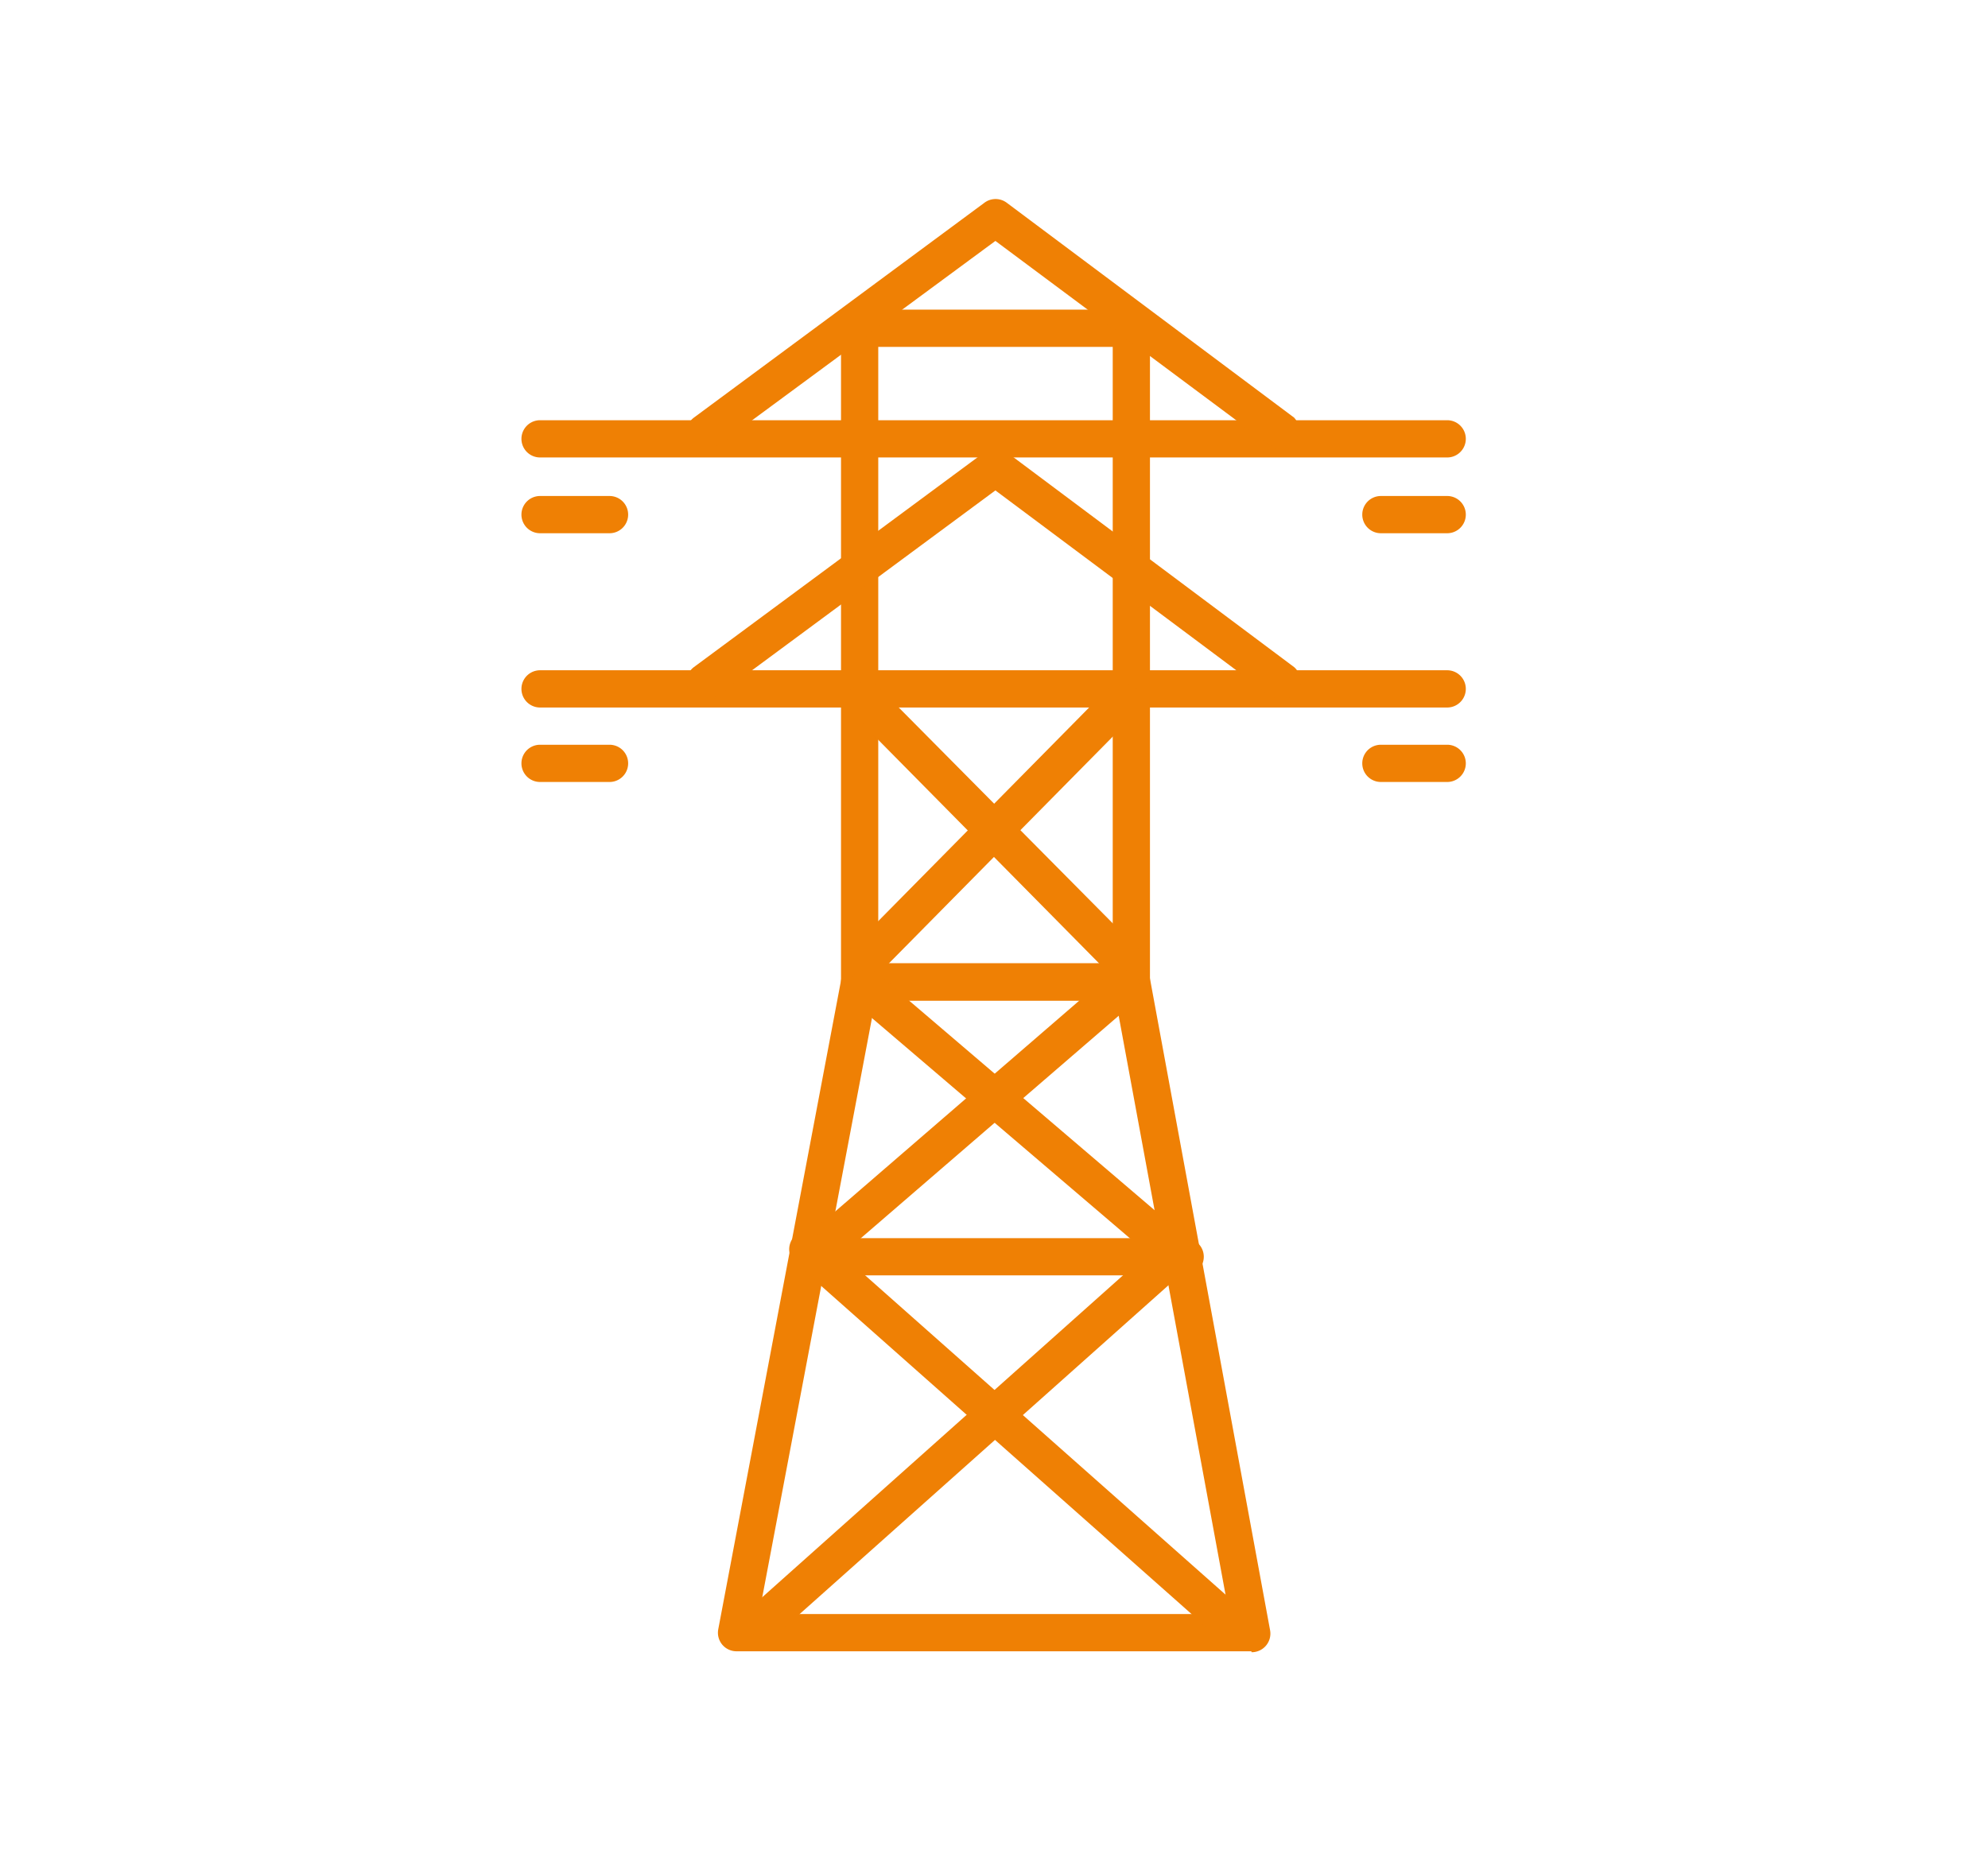
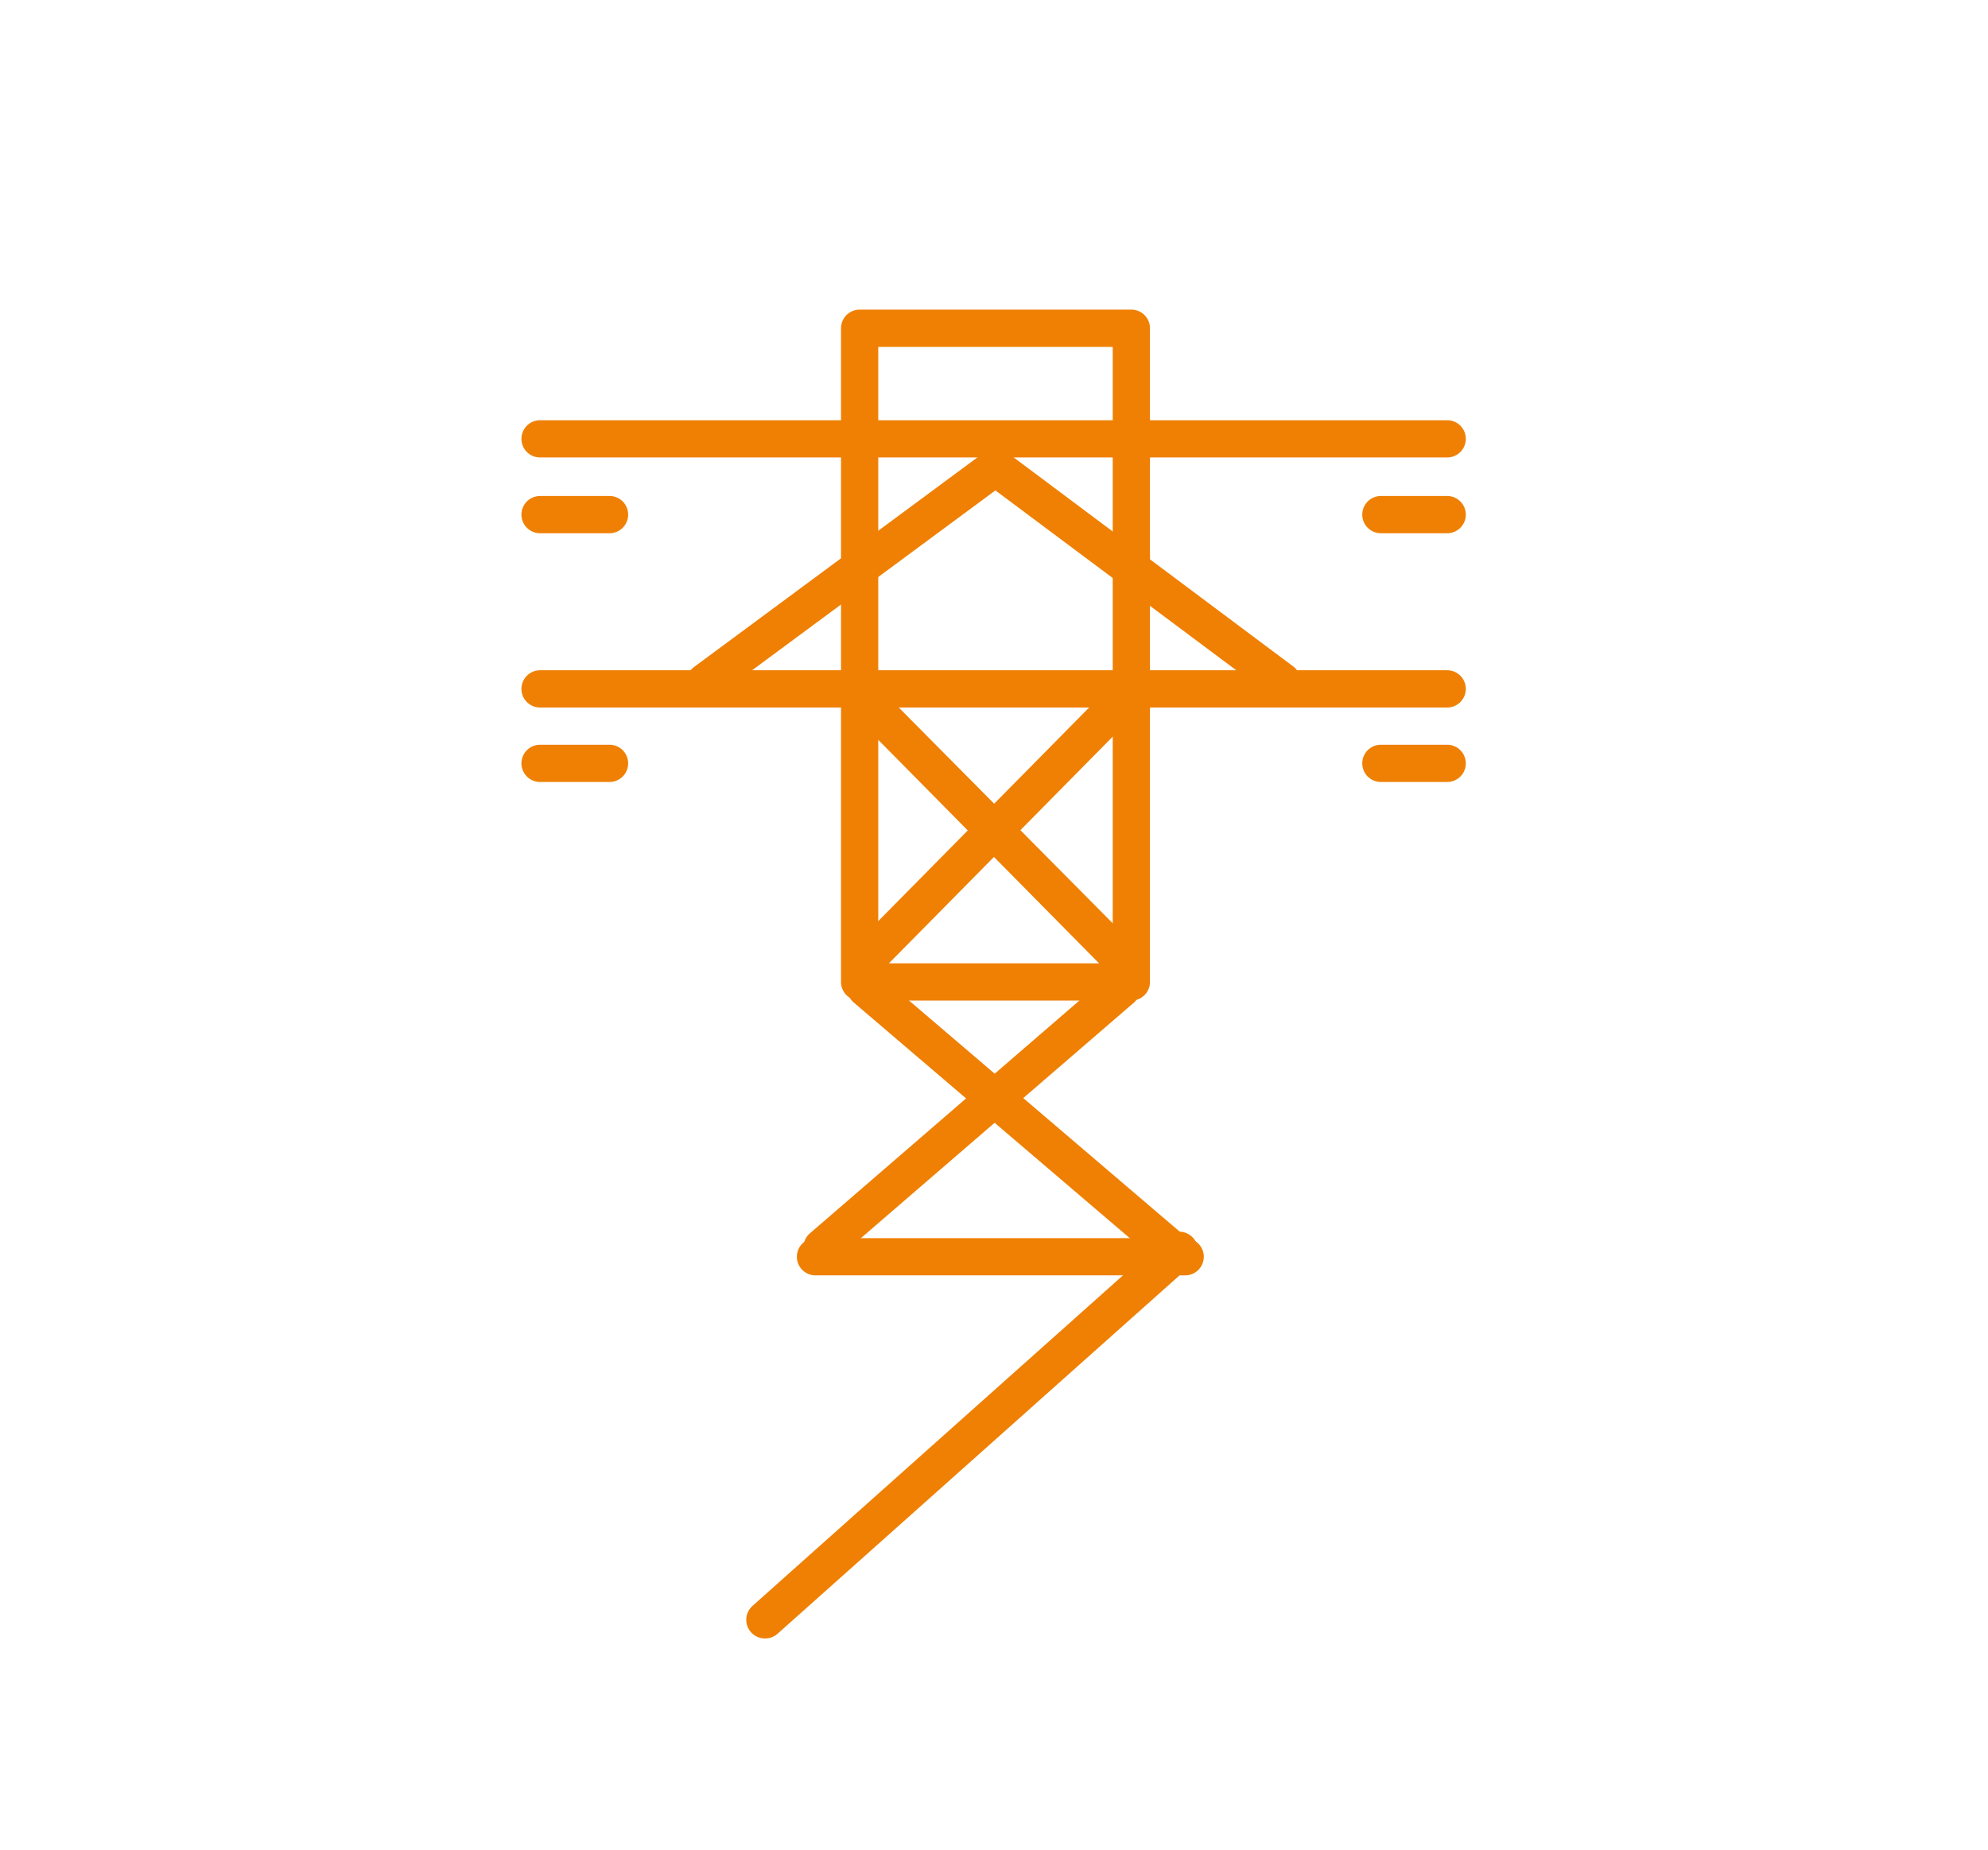
<svg xmlns="http://www.w3.org/2000/svg" id="Слой_1" data-name="Слой 1" viewBox="0 0 106.75 99.38">
  <defs>
    <style>.cls-1{fill:#ef8004;}</style>
  </defs>
  <path class="cls-1" d="M60.75,53.74H46.16a1,1,0,0,1-1-1V17.63a1,1,0,0,1,1-1H60.75a1,1,0,0,1,1,1V52.74A1,1,0,0,1,60.75,53.74Zm-13.59-2H59.75V18.63H47.16Z" />
-   <path class="cls-1" d="M67.2,88.69H39.55a1,1,0,0,1-.77-.36,1,1,0,0,1-.21-.83l6.61-34.94a1,1,0,0,1,1-.82H60.75a1,1,0,0,1,1,.82l6.45,35a1,1,0,0,1-1,1.18Zm-26.44-2H66L59.92,53.74H47Z" />
-   <path class="cls-1" d="M77.71,38H29a1,1,0,0,1,0-2H77.71a1,1,0,0,1,0,2Z" />
+   <path class="cls-1" d="M77.71,38H29a1,1,0,0,1,0-2H77.71a1,1,0,0,1,0,2" />
  <path class="cls-1" d="M32.76,28.64H29a1,1,0,0,1,0-2h3.73a1,1,0,0,1,0,2Z" />
  <path class="cls-1" d="M77.71,28.64H74.15a1,1,0,0,1,0-2h3.56a1,1,0,0,1,0,2Z" />
  <path class="cls-1" d="M37.85,37.63a1,1,0,0,1-.59-1.8l15.6-11.54a1,1,0,0,1,1.2,0L69.49,35.83a1,1,0,0,1-1.19,1.6L53.45,26.34l-15,11.09A1,1,0,0,1,37.85,37.63Z" />
  <path class="cls-1" d="M77.71,24.57H29a1,1,0,0,1,0-2H77.71a1,1,0,0,1,0,2Z" />
  <path class="cls-1" d="M32.76,42H29a1,1,0,1,1,0-2h3.73a1,1,0,0,1,0,2Z" />
  <path class="cls-1" d="M77.71,42H74.15a1,1,0,0,1,0-2h3.56a1,1,0,0,1,0,2Z" />
-   <path class="cls-1" d="M37.85,24.23a1,1,0,0,1-.59-1.8l15.6-11.54a1,1,0,0,1,1.2,0L69.49,22.43A1,1,0,0,1,68.3,24L53.45,12.94,38.45,24A1,1,0,0,1,37.85,24.23Z" />
  <path class="cls-1" d="M60.24,52.56a1,1,0,0,1-.71-.3L45.79,38.35a1,1,0,0,1,0-1.41,1,1,0,0,1,1.42,0L61,50.85a1,1,0,0,1,0,1.42A1,1,0,0,1,60.24,52.56Z" />
  <path class="cls-1" d="M46.5,52.56a1,1,0,0,1-.7-.29,1,1,0,0,1,0-1.42L59.53,36.94a1,1,0,0,1,1.42,0,1,1,0,0,1,0,1.41L47.22,52.26A1,1,0,0,1,46.5,52.56Z" />
  <path class="cls-1" d="M62.79,68a1,1,0,0,1-.65-.24L45.85,53.85a1,1,0,0,1,1.3-1.53L63.44,66.23A1,1,0,0,1,62.79,68Z" />
  <path class="cls-1" d="M44.13,68a1,1,0,0,1-.65-1.75L59.59,52.33a1,1,0,0,1,1.31,1.51L44.78,67.75A1,1,0,0,1,44.13,68Z" />
-   <path class="cls-1" d="M65.84,88a1,1,0,0,1-.66-.25L42.79,67.91a1,1,0,1,1,1.32-1.49L66.5,86.26a1,1,0,0,1,.09,1.41A1,1,0,0,1,65.84,88Z" />
  <path class="cls-1" d="M41.07,88a1,1,0,0,1-.74-.33,1,1,0,0,1,.08-1.42L62.63,66.42A1,1,0,0,1,64,67.91L41.74,87.76A1,1,0,0,1,41.07,88Z" />
  <path class="cls-1" d="M63.64,68.5H43.79a1,1,0,1,1,0-2H63.64a1,1,0,0,1,0,2Z" />
</svg>